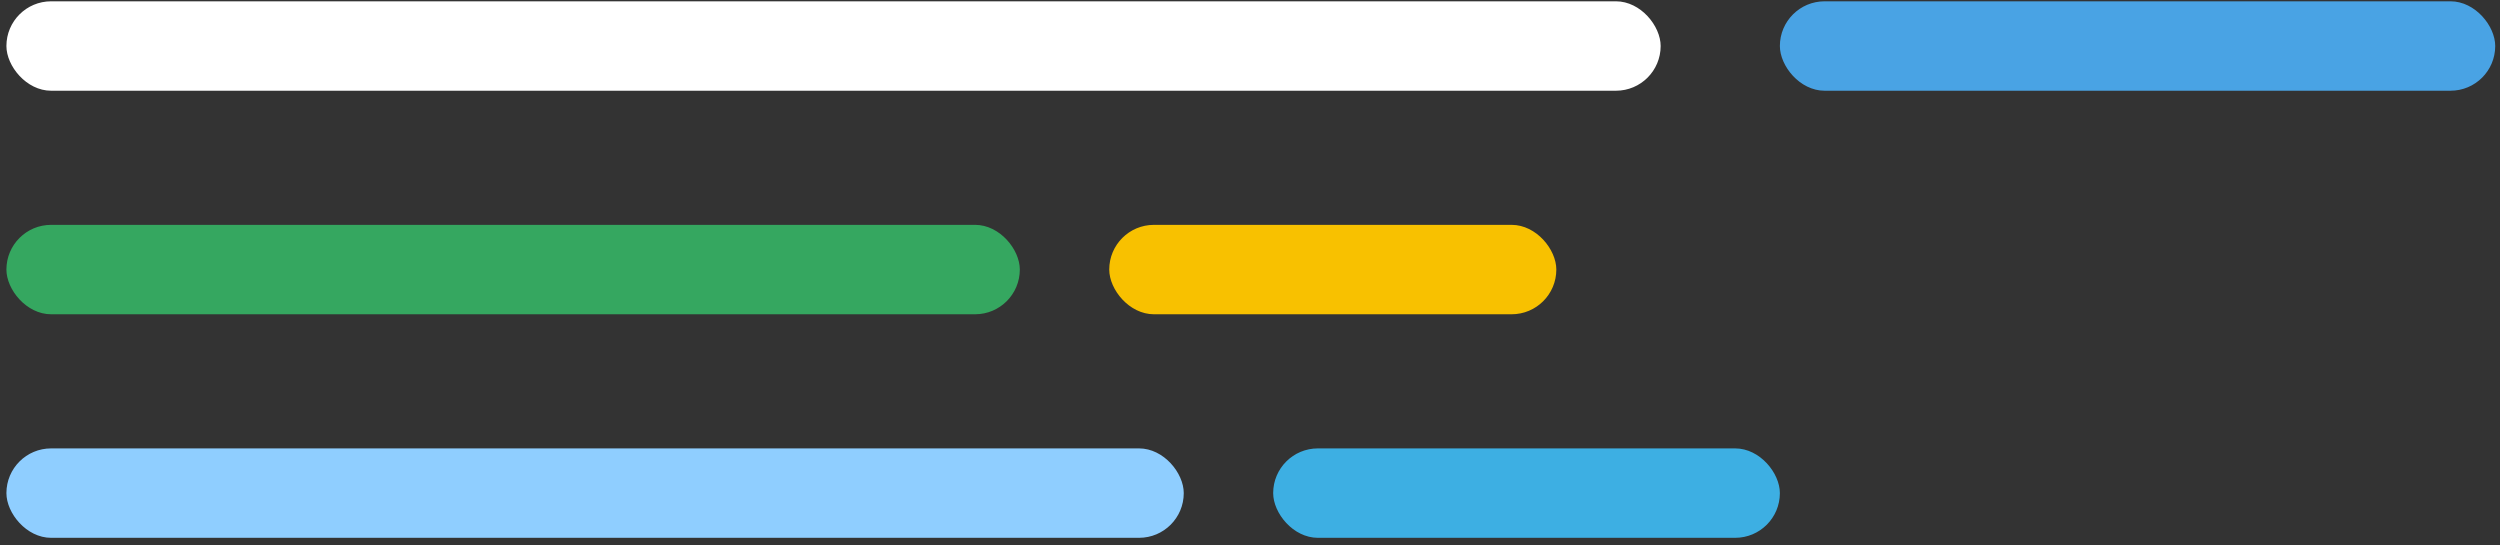
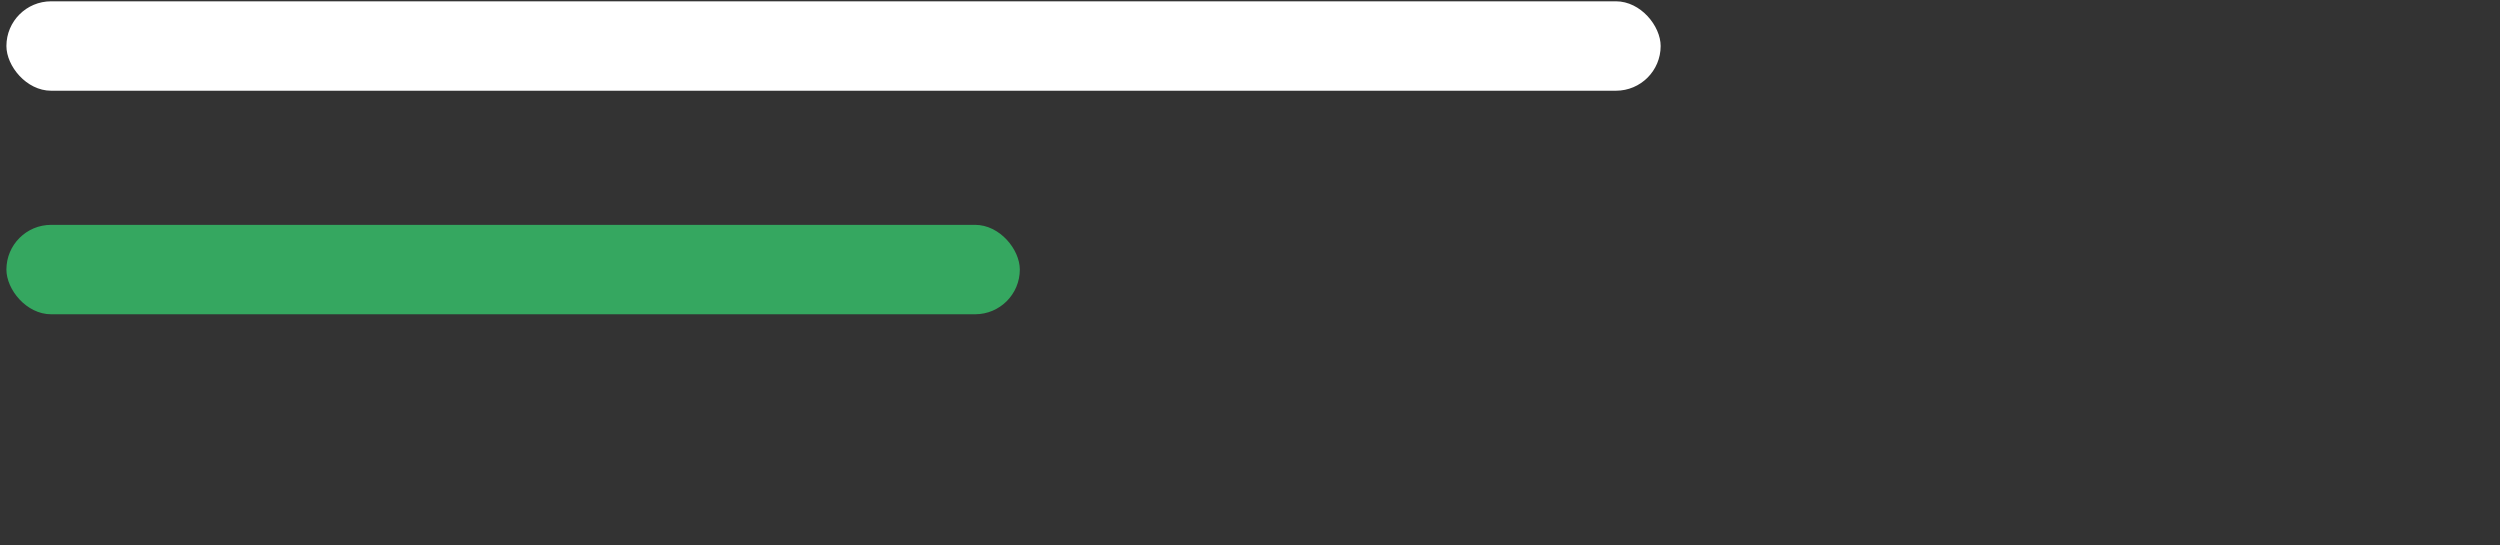
<svg xmlns="http://www.w3.org/2000/svg" width="220" height="48" viewBox="0 0 220 48" fill="none">
  <rect x="0" y="0" width="220" height="48" fill="#333333" stroke="none" />
  <rect x="0.564" y="0.115" width="145.574" height="7.869" rx="3.934" fill="white" />
-   <rect x="0.564" y="39.459" width="103.607" height="7.869" rx="3.934" fill="#8FCEFF" />
  <rect x="0.564" y="19.787" width="89.18" height="7.869" rx="3.934" fill="#35A760" />
-   <rect x="156.629" y="0.115" width="62.951" height="7.869" rx="3.934" fill="#49A3E4" />
-   <rect x="112.039" y="39.459" width="44.59" height="7.869" rx="3.934" fill="#3DAFE3" />
-   <rect x="97.613" y="19.787" width="39.344" height="7.869" rx="3.934" fill="#F8C100" />
</svg>